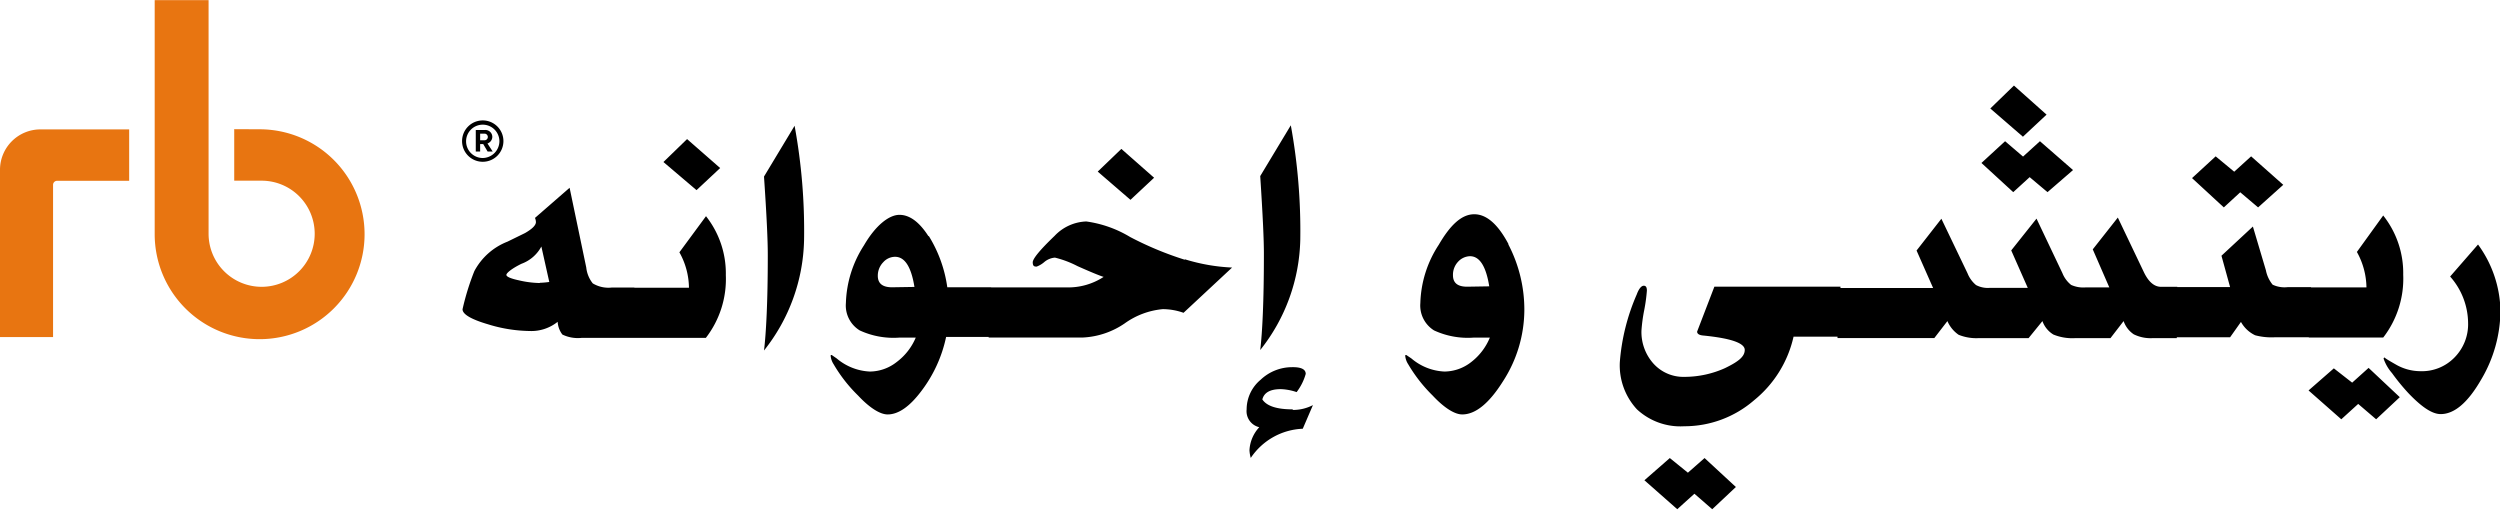
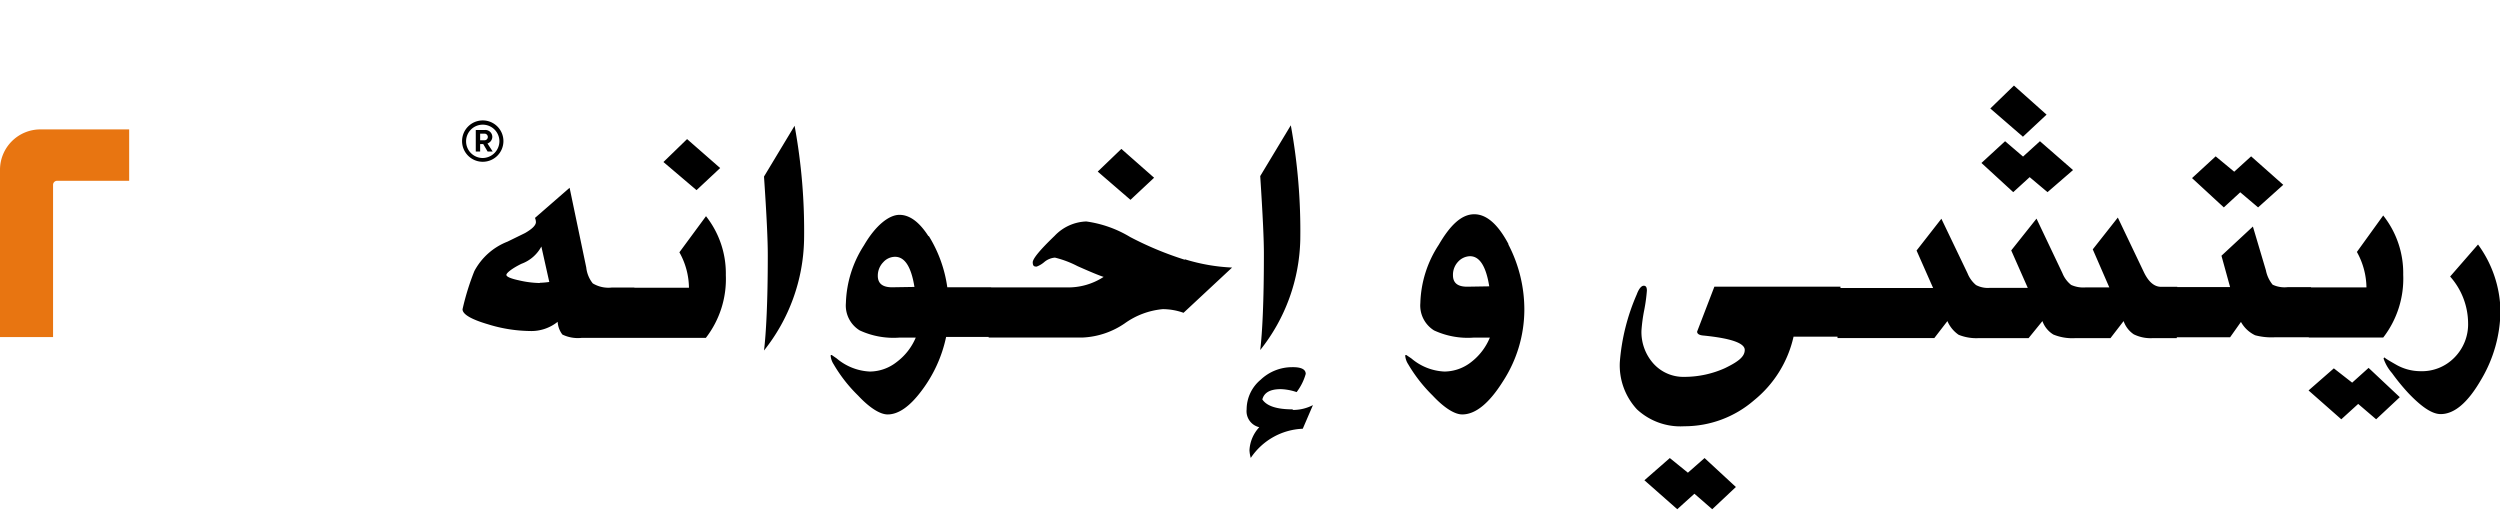
<svg xmlns="http://www.w3.org/2000/svg" id="Layer_1" data-name="Layer 1" viewBox="0 0 211.55 43.12">
  <defs>
    <style>.cls-1{fill:#e87511;}</style>
  </defs>
  <path d="M58.19,43.69h-1.9a2.56,2.56,0,0,1-1.62-.35A2.58,2.58,0,0,1,54.12,42l-1.41-6.75-2.93,2.55a1,1,0,0,1,.08.35c0,.27-.31.58-.92.93l-1.49.73a5.39,5.39,0,0,0-2.8,2.49,21.12,21.12,0,0,0-1,3.23c0,.42.72.85,2.15,1.27a12.43,12.43,0,0,0,3.53.57,3.56,3.56,0,0,0,2.37-.78,1.94,1.94,0,0,0,.4,1.08,3,3,0,0,0,1.64.28h4.49Zm-8-.38a8.44,8.44,0,0,1-1.78-.23c-.7-.15-1.05-.31-1.05-.46s.44-.53,1.28-.94a3.12,3.12,0,0,0,1.68-1.46l.67,3a6.56,6.56,0,0,1-.8.07Zm14.08-5.68L62,40.71a6.25,6.25,0,0,1,.81,3H57.94v4.24h6.3a8.14,8.14,0,0,0,1.69-5.31,7.81,7.81,0,0,0-1.69-5Zm-1.62-6.5-2,1.94,2.8,2.38,2-1.87ZM71.75,30l-2.59,4.3q.33,4.86.32,6.72c0,3.85-.14,6.52-.32,8a15.5,15.5,0,0,0,3.39-9.34,49.06,49.06,0,0,0-.8-9.67ZM80,43.67c-.81,0-1.22-.32-1.21-1a1.63,1.63,0,0,1,.46-1.12,1.35,1.35,0,0,1,1-.46c.83,0,1.37.86,1.64,2.55Zm3.07-4.33c-.77-1.2-1.59-1.8-2.45-1.8s-2,.86-3,2.58A9.47,9.47,0,0,0,76.09,45a2.47,2.47,0,0,0,1.17,2.32,6.79,6.79,0,0,0,3.32.61H82A5,5,0,0,1,80.38,50a3.71,3.71,0,0,1-2.26.8,4.66,4.66,0,0,1-2.81-1.11l-.42-.29c-.06,0-.09,0-.09.07a1.58,1.58,0,0,0,.25.71,12.48,12.48,0,0,0,2.07,2.65c1,1.07,1.88,1.6,2.5,1.6.91,0,1.87-.66,2.87-2a11.46,11.46,0,0,0,2.08-4.56h3.81V43.67H84.67A11.13,11.13,0,0,0,83.11,39.34Zm21.7,2a28.08,28.08,0,0,1-4.62-1.92,9.76,9.76,0,0,0-3.72-1.32,3.87,3.87,0,0,0-2.68,1.22c-1.24,1.19-1.86,1.94-1.85,2.25s.12.35.33.35a2.1,2.1,0,0,0,.64-.38,1.59,1.59,0,0,1,.91-.38,8.52,8.52,0,0,1,1.91.72c1.19.53,1.93.83,2.21.91a5.46,5.46,0,0,1-3.11.89H88.17v4.24h8a6.82,6.82,0,0,0,3.52-1.2,6.54,6.54,0,0,1,3.21-1.2,5.23,5.23,0,0,1,1.76.31L108.77,42a15.82,15.82,0,0,1-4-.7Zm-5.37-9.38-2,1.92,2.77,2.39,2-1.87Zm14.34-2-2.59,4.3c.21,3.24.32,5.48.31,6.72,0,3.85-.13,6.52-.31,8a15.5,15.5,0,0,0,3.39-9.34,49.84,49.84,0,0,0-.8-9.67ZM113.9,54c-1.35,0-2.2-.28-2.57-.84.15-.59.68-.88,1.6-.87a4.65,4.65,0,0,1,1.3.25A4.56,4.56,0,0,0,115,51q0-.59-1.17-.57a3.87,3.87,0,0,0-2.64,1.06A3.27,3.27,0,0,0,110,54a1.39,1.39,0,0,0,1.07,1.51,3.1,3.1,0,0,0-.83,1.95,2.82,2.82,0,0,0,.11.65,5.55,5.55,0,0,1,4.4-2.47l.86-2a3.66,3.66,0,0,1-1.71.41Zm18.25-14c-.89-1.67-1.85-2.51-2.89-2.51s-2,.86-3,2.58A9.45,9.45,0,0,0,124.7,45a2.48,2.48,0,0,0,1.16,2.32,6.79,6.79,0,0,0,3.32.61h1.4A5,5,0,0,1,129,50a3.71,3.71,0,0,1-2.26.8,4.62,4.62,0,0,1-2.8-1.11l-.43-.29c-.06,0-.09,0-.09.07a1.58,1.58,0,0,0,.25.71,12.81,12.81,0,0,0,2.07,2.65c1,1.07,1.88,1.6,2.5,1.6,1.13,0,2.28-.94,3.45-2.8a11.18,11.18,0,0,0,1.81-6A11.93,11.93,0,0,0,132.15,40.05Zm-3.49,3.62c-.81,0-1.21-.32-1.2-1a1.61,1.61,0,0,1,.44-1.12,1.42,1.42,0,0,1,1-.46c.82,0,1.36.86,1.63,2.55Zm31.59,0H149.58l-1.46,3.8c0,.19.18.3.5.33,2.35.23,3.53.64,3.53,1.22s-.56,1-1.67,1.54a8.38,8.38,0,0,1-3.41.74,3.41,3.41,0,0,1-2.66-1.14,4,4,0,0,1-1-2.77,13.51,13.51,0,0,1,.23-1.72,14.16,14.16,0,0,0,.23-1.67c0-.29-.09-.42-.28-.41s-.4.25-.58.74a17.62,17.62,0,0,0-1.43,5.72,5.47,5.47,0,0,0,1.45,4,5.4,5.4,0,0,0,4,1.43,9,9,0,0,0,5.91-2.2,9.64,9.64,0,0,0,3.34-5.38h4Zm-11.5,14.5-1.41,1.24-1.53-1.24L143.66,60l2.78,2.45,1.45-1.31,1.51,1.31,2-1.88Zm40-14.49h-1.37c-.57,0-1.06-.41-1.46-1.25l-2.2-4.61-2.12,2.69L183,43.68h-2a2.5,2.5,0,0,1-1.23-.21,2.43,2.43,0,0,1-.74-1l-2.19-4.61-2.14,2.69,1.4,3.17h-3.22a2.13,2.13,0,0,1-1.16-.24,2.51,2.51,0,0,1-.72-1l-2.21-4.61-2.1,2.69,1.4,3.17H160v4.24h8.19l1.11-1.44a2.69,2.69,0,0,0,.95,1.16,4,4,0,0,0,1.74.28h4.18l1.17-1.44a2.19,2.19,0,0,0,.93,1.14,4.24,4.24,0,0,0,1.89.3h2.94l1.11-1.44a2.22,2.22,0,0,0,.86,1.12,3.21,3.21,0,0,0,1.64.32h2ZM174.93,26.6l-2,1.94,2.76,2.39,2-1.87Zm2.2,4.71-1.43,1.3-1.52-1.3-2,1.84,2.69,2.47,1.39-1.27,1.51,1.27,2.16-1.87Zm22.94,12.35h-2a2.36,2.36,0,0,1-1.25-.21,2.76,2.76,0,0,1-.57-1.22l-1.1-3.7L192.49,41l.73,2.65h-4.74V47.9h4.74l.92-1.3a2.69,2.69,0,0,0,1.2,1.13,5.4,5.4,0,0,0,1.67.17h3.06ZM195,32.59l-1.43,1.3L192,32.59l-2,1.84,2.69,2.48,1.39-1.28,1.51,1.28L197.72,35Zm11.18,5-2.23,3.09a6.33,6.33,0,0,1,.81,3h-4.88v4.24h6.3a8.15,8.15,0,0,0,1.69-5.32,7.83,7.83,0,0,0-1.69-5Zm-1.24,12.9-1.39,1.25L202,50.53l-2.14,1.87,2.77,2.44,1.43-1.3,1.52,1.3,2-1.87Zm9.26-10.44-2.36,2.71a6,6,0,0,1,1.52,3.91,4,4,0,0,1-1.16,2.95,3.84,3.84,0,0,1-2.87,1.15,4.17,4.17,0,0,1-2.11-.58c-.69-.39-1-.59-.91-.59s-.1,0-.1.11a3.68,3.68,0,0,0,.71,1.22,17.89,17.89,0,0,0,1.4,1.71c1.12,1.17,2,1.76,2.72,1.76q1.74,0,3.42-2.91a11.59,11.59,0,0,0,1.64-5.83,9.8,9.8,0,0,0-1.9-5.61Z" transform="translate(-4.51 -19.36)" />
-   <path class="cls-1" d="M26.47,30.3a8.88,8.88,0,1,1-8.87,8.88V19.37h4.56V39.14a4.49,4.49,0,1,0,4.48-4.49H24.33V30.29Z" transform="translate(-4.51 -19.36)" />
  <path class="cls-1" d="M9,35a.34.34,0,0,1,.34-.34h6.1V30.31H7.93a3.42,3.42,0,0,0-3.42,3.41V47.88H9Z" transform="translate(-4.51 -19.36)" />
  <path d="M43.61,31.31a1.75,1.75,0,1,1,1.75,1.74A1.75,1.75,0,0,1,43.61,31.31Zm3.16,0a1.41,1.41,0,1,0-1.41,1.42A1.43,1.43,0,0,0,46.77,31.31Zm-2,.87V30.36h.76a.59.59,0,0,1,.64.58.6.6,0,0,1-.41.56l.44.68h-.43l-.37-.63h-.26v.63Zm.37-.95h.35a.28.28,0,0,0,.3-.28.28.28,0,0,0-.3-.28h-.35Z" transform="translate(-4.51 -19.36)" />
</svg>